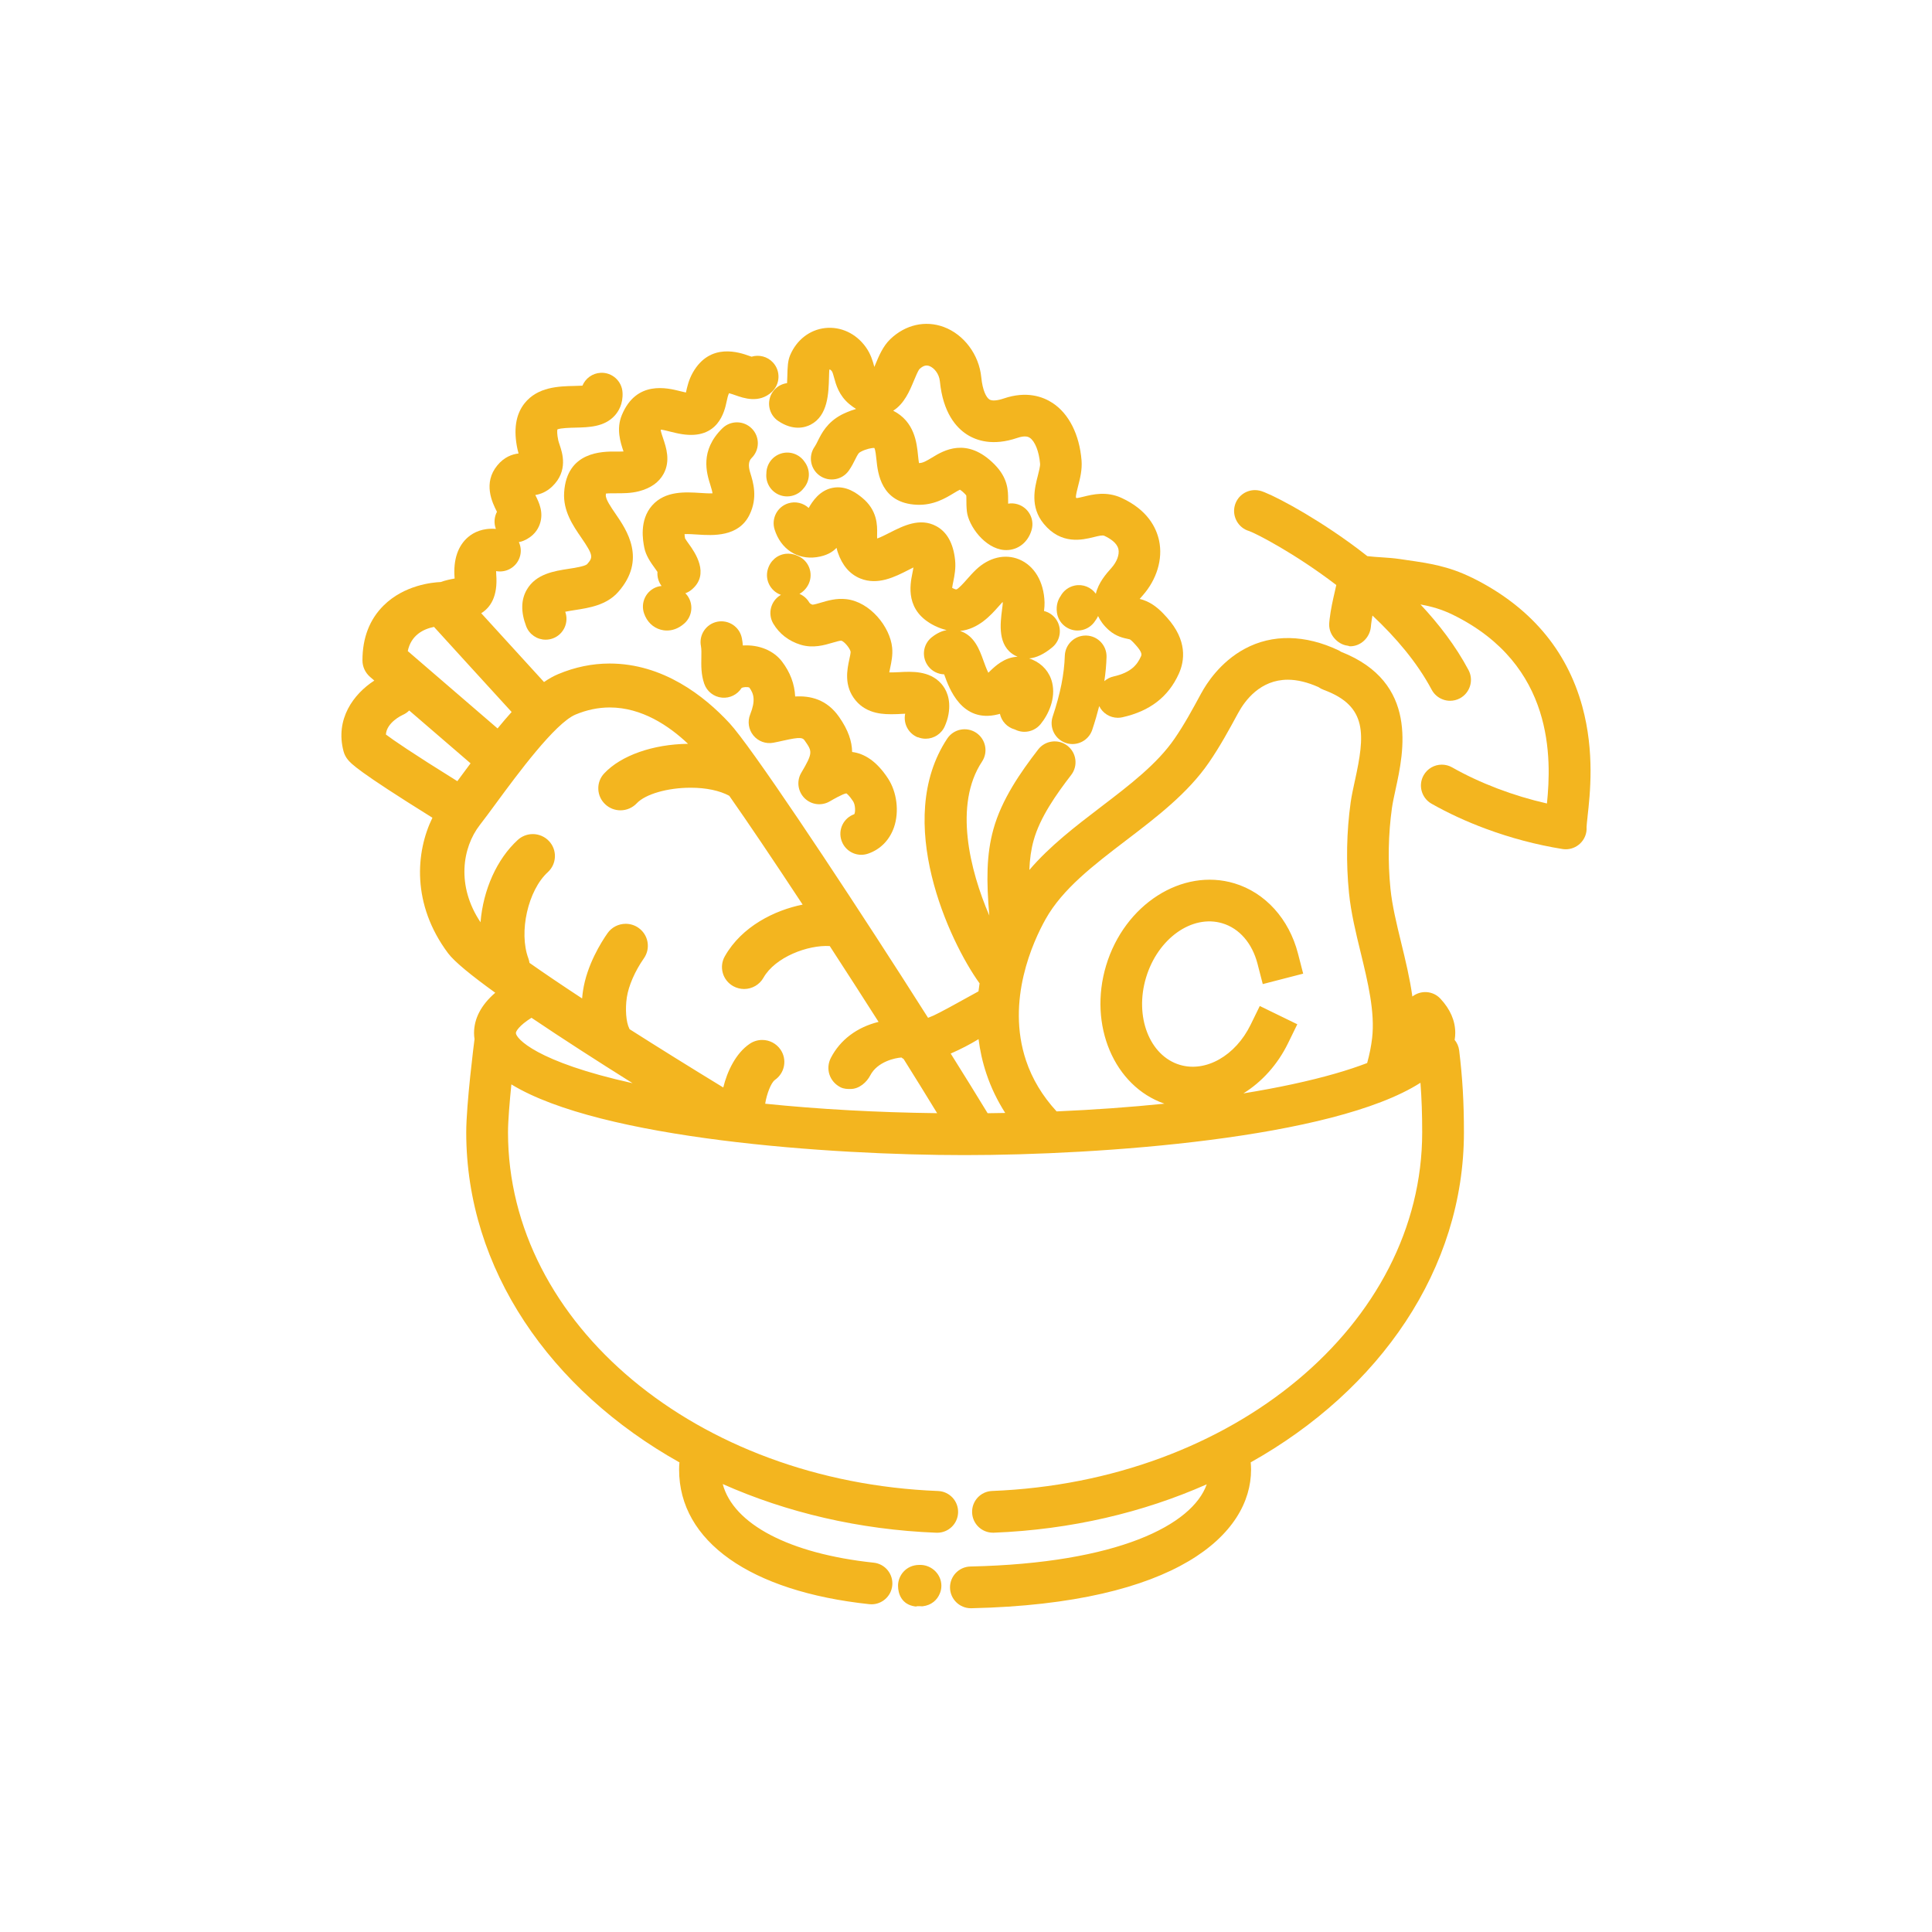
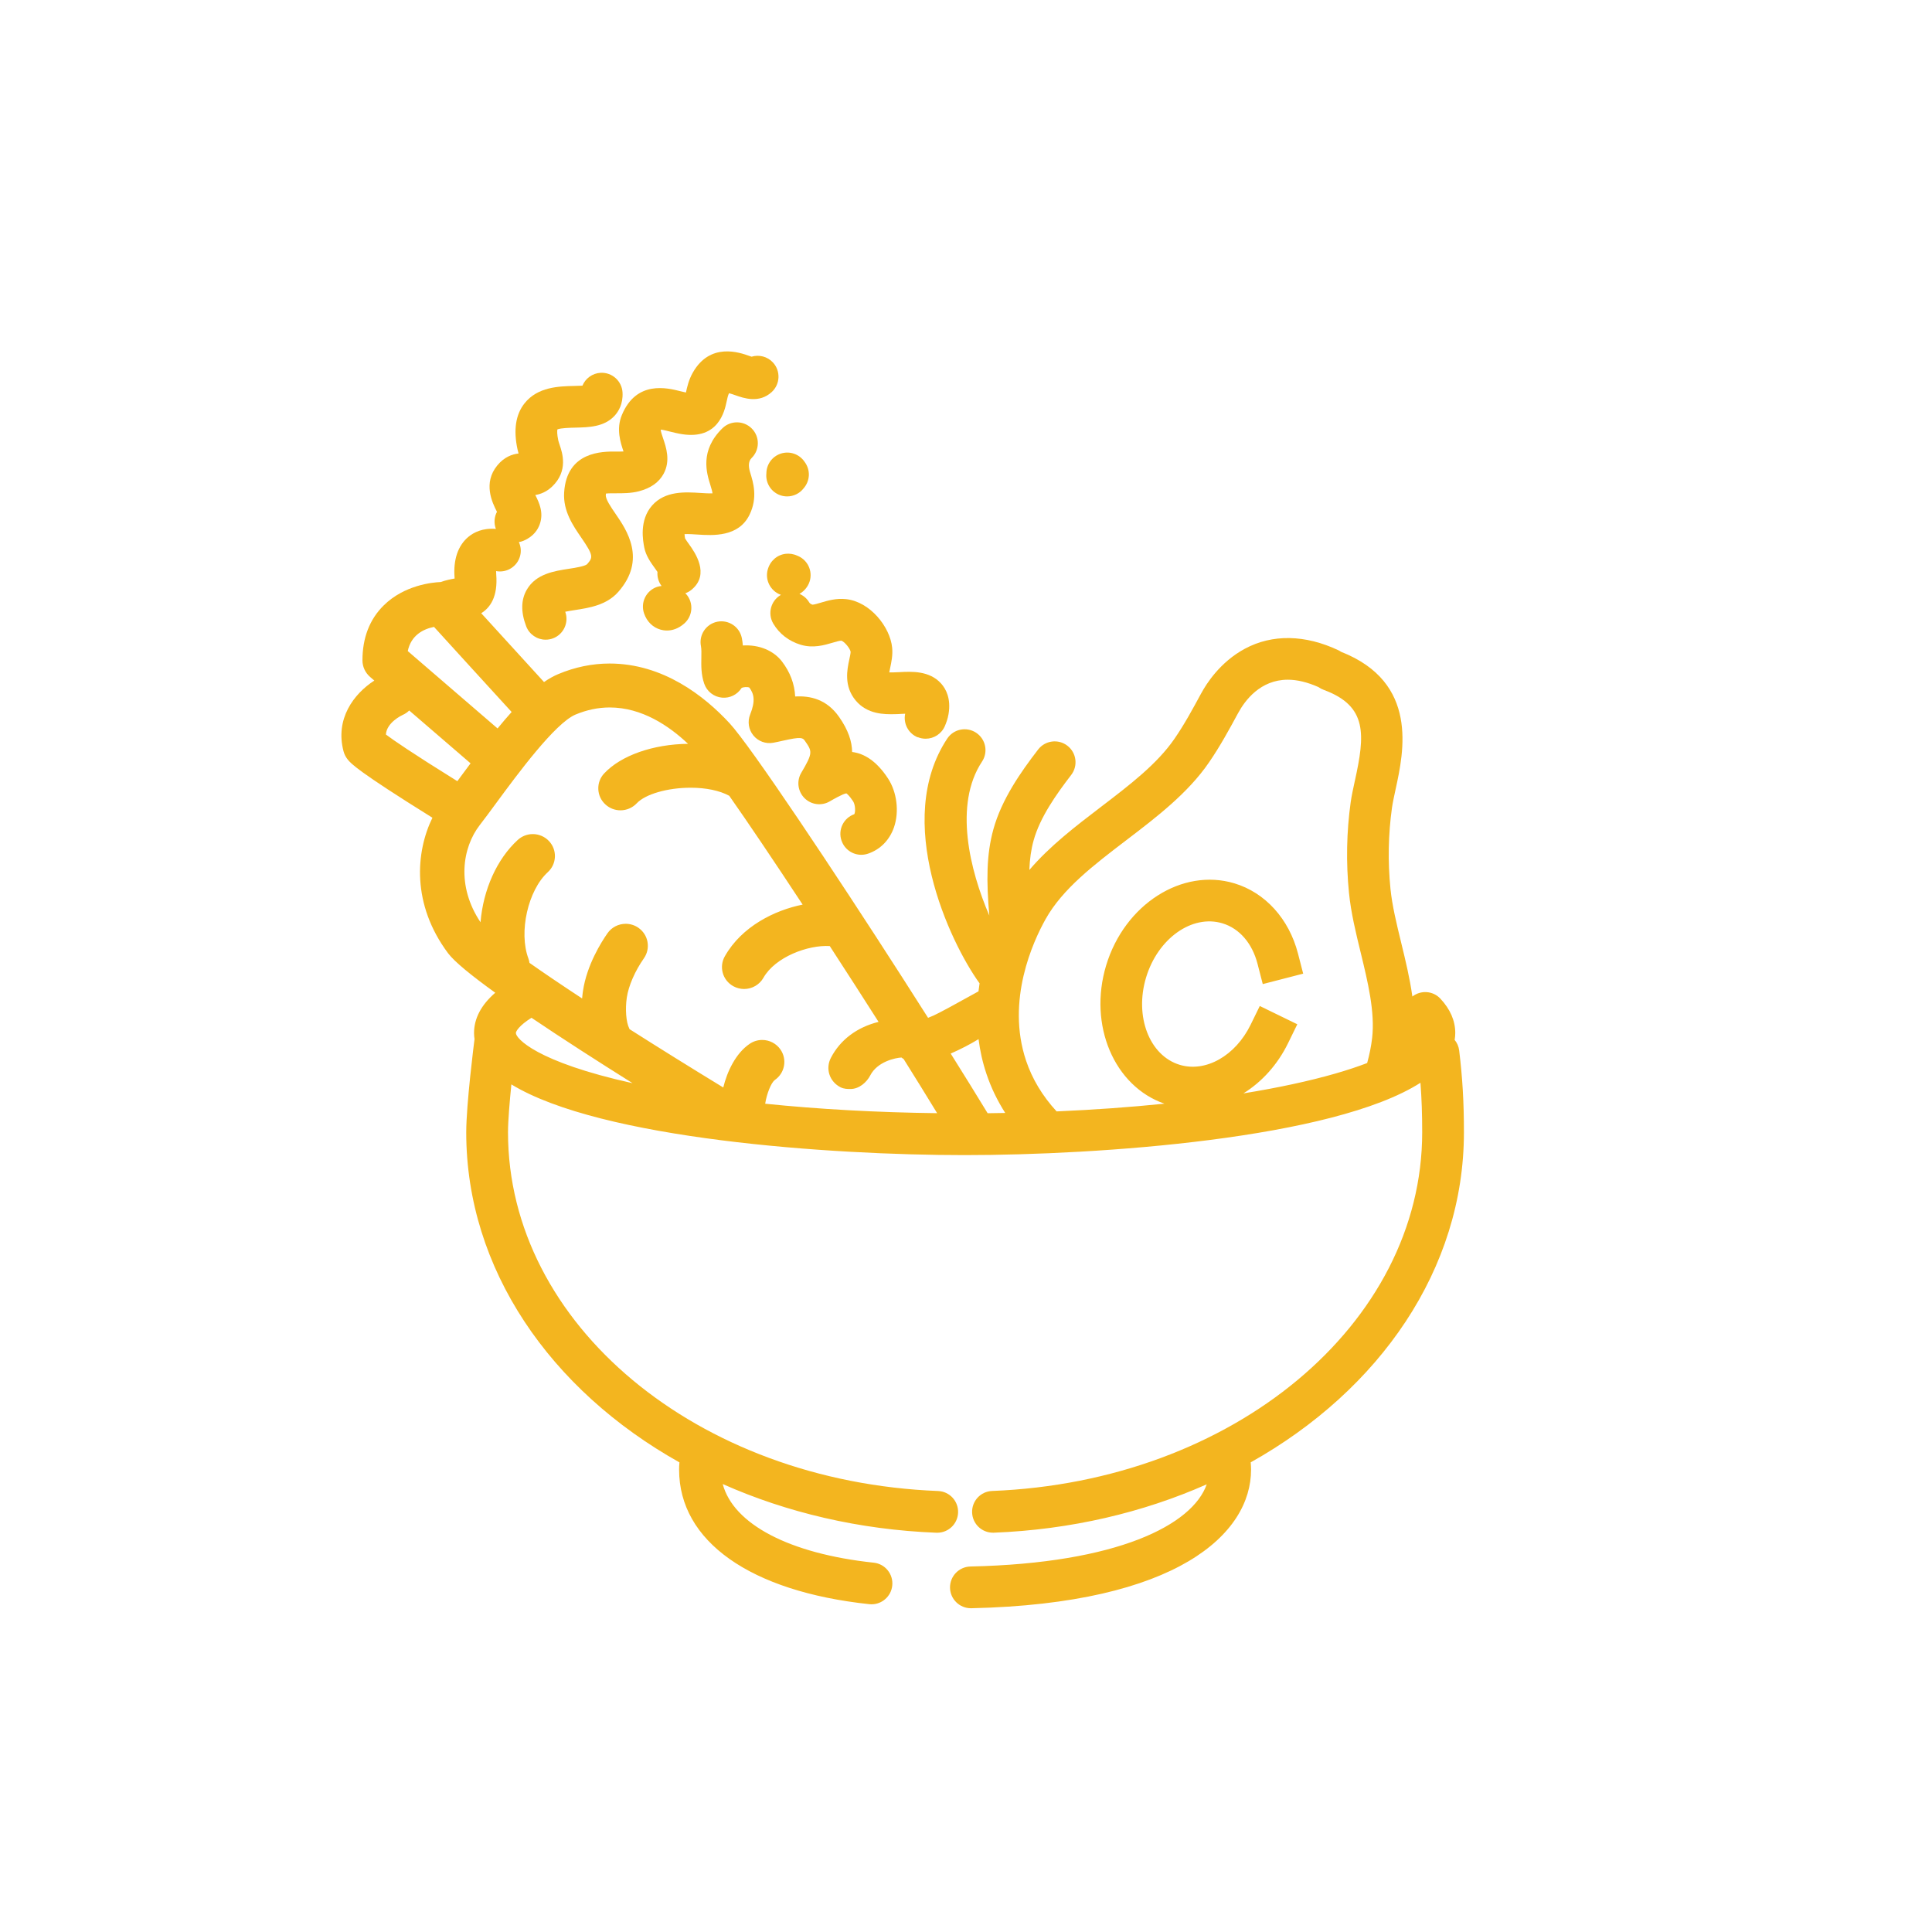
<svg xmlns="http://www.w3.org/2000/svg" id="_ÎÓÈ_3" viewBox="0 0 500 500">
  <defs>
    <style>.cls-1{fill:#f3b51f;}</style>
  </defs>
-   <path class="cls-1" d="M238.36,405c-.07,0-.13,0-.2,0-.09,0-.19,0-.28,0-3.43.03-5.48,2.78-5.47,5.41,0,1.98.9,4.85,4.4,5.33.27.04.46,0,.46,0v-.06h.84c.23,0,.47.05.69.02,2.23-.26,3.72-1.6,4.4-3.25.28-.64.43-1.32.43-2.05,0-2.91-2.38-5.28-5.27-5.4Z" />
  <path class="cls-1" d="M376.47,269.08c.09-.57.15-1.15.15-1.74,0-3.17-1.3-6.16-3.85-8.89-1.92-2.06-5.07-2.25-7.25-.55-.65-4.69-1.78-9.35-2.9-13.95-1.2-4.93-2.33-9.59-2.77-13.94-.7-7.01-.57-14.06.39-20.95.19-1.33.55-2.99.94-4.79,2.12-9.71,6.04-27.68-14.13-35.59-.19-.12-.37-.25-.58-.35-8.69-4.13-17.2-4.25-24.28-.45-6.44,3.45-10.02,9.16-11.24,11.42l-.09.15c-2.23,4.11-4.33,8-6.9,11.73-4.48,6.52-11.55,11.93-19.07,17.67-6.54,4.99-13.23,10.12-18.5,16.3.11-2.79.45-5.3,1.11-7.66,1.64-5.93,5.84-11.89,9.72-16.93,1.82-2.36,1.38-5.75-.98-7.57-2.36-1.82-5.75-1.38-7.57.98-4.53,5.87-9.44,12.91-11.58,20.64-1.82,6.57-1.83,13.36-1.06,22.33-5.03-11.67-9.26-28.69-1.89-39.83,1.65-2.48.97-5.83-1.52-7.48-2.49-1.64-5.83-.97-7.48,1.52-14.04,21.19.56,52.55,8.37,63.34-.11.68-.2,1.37-.28,2.07-5.49,3.06-10.35,5.7-11.63,6.26-.48.21-.95.4-1.42.59-2.17-3.41-4.44-6.97-6.83-10.7-17.6-27.4-39.05-59.61-44.56-65.56-6.52-7.04-17.2-15.43-31.03-15.43-4.5,0-8.98.92-13.32,2.75-1.17.49-2.4,1.18-3.65,2.04-5.45-5.96-11.8-12.92-16.25-17.81,2.33-1.45,4.35-4.28,3.88-10.08-.02-.31-.03-.59-.03-.82,2.77.52,5.51-1.19,6.22-3.96.32-1.24.16-2.47-.33-3.55.4-.07.81-.17,1.2-.34,2.61-1.1,3.73-2.92,4.2-4.26,1.07-2.99-.13-5.6-1.15-7.58,1.35-.22,2.9-.8,4.38-2.21,4.21-4.04,2.61-8.74,1.93-10.75-.15-.45-.29-.87-.36-1.17-.36-1.69-.29-2.53-.23-2.85.88-.37,3.31-.43,4.66-.46,3.49-.08,7.44-.17,10.12-3.05,1.03-1.11,2.23-3.05,2.08-6.01-.15-2.98-2.69-5.28-5.66-5.13-2.15.11-3.94,1.46-4.72,3.33-.67.04-1.46.06-2.07.07-4.02.09-9.53.22-12.93,4.52-2.27,2.88-2.88,6.86-1.81,11.85.08.39.18.76.28,1.11-1.66.19-3.72.91-5.51,3.1-3.73,4.55-1.32,9.6-.08,11.99-.7,1.33-.84,2.93-.28,4.43-3.4-.28-5.72.89-7.13,2.07-2.69,2.26-3.92,5.9-3.56,10.53,0,.08.01.16.02.24-1,.18-2.25.42-3.62.91-2.16.09-9.42.79-14.75,6.06-3.65,3.61-5.49,8.39-5.49,14.22,0,1.64.73,3.2,1.98,4.28l1.09.94c-5.35,3.45-10.19,9.96-7.96,18.32.21.79.6,1.53,1.1,2.14.83,1.01,2.36,2.88,21.9,15.04-4.33,8.85-5.43,22.39,4.06,35.08,1.65,2.2,6.1,5.81,12.2,10.21-3.64,3.15-5.49,6.65-5.49,10.44,0,.54.05,1.07.13,1.6,0,.03-.02.06-.02.09-.09.68-2.13,16.69-2.13,24.01,0,35.36,21.74,66.67,55.19,85.41,0,.04-.02.07-.02.11-.06.58-.08,1.18-.08,1.78,0,18.5,18.4,31.51,49.22,34.8.19.02.39.03.58.03,2.72,0,5.07-2.06,5.36-4.83.32-2.96-1.83-5.63-4.8-5.94-21.87-2.33-36.31-9.98-39.07-20.35,16.51,7.34,35.27,11.82,55.3,12.6.07,0,.14,0,.22,0,2.88,0,5.28-2.28,5.39-5.19.12-2.98-2.2-5.49-5.18-5.61-62.41-2.44-111.3-43.2-111.3-92.82,0-3.01.42-7.93.87-12.41,23.15,14.15,82.51,18.3,117.3,18.3s95.32-4.23,117.97-18.72c.31,4.06.45,8.11.45,12.82,0,49.61-48.89,90.38-111.3,92.82-2.98.11-5.3,2.62-5.18,5.61.11,2.91,2.51,5.19,5.39,5.19.07,0,.14,0,.21,0,19.96-.78,38.66-5.23,55.12-12.52-3.7,10.51-23.01,20.43-61.16,21.27-2.98.07-5.34,2.54-5.28,5.52.07,2.94,2.47,5.28,5.4,5.28.04,0,.08,0,.12,0,53.38-1.18,72.39-19.3,72.39-35.86,0-.59-.03-1.19-.08-1.78,0-.04-.02-.08-.02-.11,33.45-18.74,55.19-50.06,55.19-85.41,0-7.85-.36-13.99-1.23-21.19-.13-1.06-.56-2-1.19-2.76ZM253.25,268.93c.37,2.94,1.02,5.94,2.04,8.97,1.18,3.55,2.82,6.93,4.86,10.13-1.51.03-3.02.06-4.55.07-.03-.04-.04-.08-.07-.11-2.76-4.54-5.94-9.67-9.49-15.33,2.57-1.12,5.01-2.39,7.21-3.73ZM105.91,183.88l15.87,13.67c-.84,1.12-1.68,2.26-2.54,3.42,0,0-.07.1-.07.1-.28.38-.54.74-.81,1.1-11.89-7.39-16.62-10.67-18.49-12.08.21-3.15,4.16-4.98,4.33-5.06.64-.28,1.22-.67,1.71-1.16ZM105.53,168.5c.86-4.12,4.01-5.7,6.79-6.26,3.88,4.26,12.8,14.06,20.09,22.02-1.15,1.28-2.35,2.69-3.64,4.26l-23.25-20.03ZM200.48,279.53c1.27-.86,2.13-2.16,2.41-3.66.28-1.49-.04-3-.9-4.25-1.07-1.55-2.84-2.48-4.73-2.48-1.15,0-2.27.34-3.23.99-3.62,2.44-5.84,7.17-6.85,11.31-8.54-5.21-16.69-10.28-24.25-15.09-.03-.07-.06-.14-.09-.21-.81-1.61-1.07-4.97-.62-7.99.45-3.03,2.1-6.82,4.42-10.14.87-1.25,1.2-2.75.93-4.25-.27-1.5-1.12-2.8-2.38-3.67-.96-.66-2.09-1.01-3.26-1.01-1.88,0-3.65.91-4.71,2.44-1.58,2.25-5.36,8.23-6.35,14.96-.06.41-.15,1.08-.22,1.92-5.21-3.42-9.78-6.51-13.62-9.21-.05-.39-.15-.77-.28-1.13-2.55-6.8-.11-17.66,5.02-22.34,1.13-1.04,1.78-2.44,1.84-3.96.06-1.52-.48-2.96-1.52-4.08-1.08-1.16-2.62-1.82-4.2-1.82-1.44,0-2.83.54-3.89,1.51-5.4,4.94-8.96,12.9-9.64,21.31-6.29-9.4-4.72-19.3-.2-25.15,1.27-1.64,2.75-3.64,4.37-5.85,5.28-7.17,15.1-20.52,20.41-22.75,2.92-1.22,5.9-1.84,8.85-1.84,8.3,0,15.33,4.73,20.27,9.41-9.06.1-17.34,3.01-21.69,7.65-1.05,1.11-1.59,2.56-1.53,4.08.06,1.52.71,2.93,1.84,3.96,1.06.98,2.45,1.52,3.9,1.52,1.58,0,3.11-.66,4.2-1.81,2.23-2.38,7.97-4.04,13.97-4.04,3.97,0,7.5.74,9.98,2.09,4.81,6.85,11.35,16.55,18.99,28.16-7.16,1.44-15.72,5.58-20.14,13.38-.75,1.32-.93,2.85-.53,4.3.41,1.47,1.38,2.69,2.73,3.44.86.47,1.82.72,2.8.72,2.06,0,3.98-1.11,5-2.91,3.02-5.34,11.48-8.54,17.16-8.2,4.42,6.8,8.66,13.39,12.63,19.62-5.59,1.38-9.94,4.65-12.35,9.33-.69,1.34-.82,2.86-.37,4.27.47,1.44,1.48,2.61,2.87,3.32.92.45,1.8.45,2.59.45,2.27,0,4.21-1.77,5.11-3.52,1.86-3.59,6.52-4.54,8.08-4.63.13.11.32.26.55.38,2.99,4.76,5.89,9.46,8.68,14.03-15.63-.19-30.69-1.03-44.5-2.45.38-2.53,1.55-5.48,2.48-6.11ZM133.51,267.34c0-.41.8-1.91,4.04-3.94,7.89,5.33,17.06,11.22,26.16,16.93-25.03-5.54-30.2-11.64-30.2-12.99ZM321.82,282.95c4.71-2.93,8.8-7.37,11.55-13.02l2.37-4.85-9.71-4.73-2.37,4.85c-3.92,8.03-11.62,12.4-18.33,10.38-7.85-2.36-11.77-12.5-8.73-22.6,3.04-10.1,11.9-16.39,19.75-14.03,4.4,1.32,7.72,5.15,9.1,10.5l1.35,5.23,10.46-2.7-1.35-5.23c-2.32-8.95-8.46-15.73-16.44-18.14-13.56-4.08-28.45,5.46-33.21,21.26-4.65,15.46,2.1,31.26,15.09,35.76-8.85.91-18.21,1.58-27.9,2-3.67-3.99-6.32-8.4-7.91-13.15-5.21-15.54,1.8-30.79,5.06-36.61,4.37-7.81,12.38-13.94,20.9-20.44,7.84-5.98,15.94-12.17,21.39-20.12,2.86-4.16,5.21-8.48,7.49-12.69l.07-.12c1.74-3.21,5.72-8.59,12.83-8.59,2.45,0,5.11.65,7.94,1.91.38.28.81.51,1.28.68l.17.07c11.31,4.2,10.56,11.65,7.99,23.41l-.03.11c-.42,1.94-.82,3.77-1.07,5.49-1.08,7.75-1.23,15.66-.44,23.52.51,5.12,1.79,10.39,3.04,15.49,1.83,7.54,3.73,15.33,2.94,22.1-.24,2.07-.68,4.23-1.28,6.42-4.61,1.77-10.87,3.66-19.32,5.48-3.99.86-8.23,1.65-12.66,2.37Z" />
-   <path class="cls-1" d="M380.82,149.45c-5.99-2.95-11.07-3.68-16.44-4.46l-2.1-.31c-1.67-.25-3.33-.35-4.79-.45-1.12-.07-2.35-.15-3.62-.3-1.71-1.35-3.38-2.6-4.96-3.73-10.58-7.6-20.5-12.64-22.85-13.21-.42-.1-.85-.15-1.28-.15-2.5,0-4.66,1.7-5.25,4.13-.68,2.8,1,5.69,3.76,6.47,1.77.63,11.76,5.72,22.54,13.96-.12.53-.24,1.06-.36,1.61-.53,2.29-1.07,4.66-1.37,7.24l-.08.78c-.16,1.43.25,2.84,1.16,3.97.9,1.13,2.19,1.95,3.63,2.11.2.02.39.15.59.15h0c2.75,0,5.06-2.19,5.37-4.94l.08-.79c.08-.73.21-1.49.34-2.23,5.98,5.6,11.53,12.07,15.33,19.2.62,1.17,1.65,2.06,2.89,2.52.61.23,1.24.34,1.88.34.88,0,1.76-.22,2.54-.64,2.62-1.41,3.62-4.69,2.22-7.31-3.32-6.25-7.71-11.94-12.43-16.98,2.93.54,5.48,1.25,8.44,2.7,26.33,12.96,25.45,37.36,24.29,48.81-8.69-1.97-17.33-5.25-24.55-9.35-.81-.46-1.73-.7-2.66-.7-1.95,0-3.75,1.05-4.7,2.74-1.47,2.59-.56,5.89,2.04,7.37,4.33,2.45,9.05,4.63,14.02,6.47,6.49,2.41,13.16,4.17,19.85,5.25.28.04.57.07.86.07,1.36,0,2.66-.51,3.65-1.42,1.23-1.12,1.86-2.72,1.74-4.32,0-.33.15-1.74.25-2.58v-.08c.66-5.85,1.88-16.75-1.35-28.56-4.06-14.79-13.7-26.03-28.66-33.39Z" />
  <path class="cls-1" d="M237.53,190.78c.66.27,1.35.4,2.03.4,2.14,0,4.15-1.27,5.01-3.37l.04-.1c.26-.64.65-1.6.87-2.9.68-3.99-.66-6.5-1.91-7.9-3.01-3.38-7.69-3.13-10.8-2.96-.51.03-1.01.06-1.5.06-.32,0-.74.01-1.13,0,.07-.38.16-.8.23-1.13.31-1.46.71-3.29.52-5.24-.51-5.37-5.7-11.9-11.89-12.58-2.55-.29-4.79.38-6.58.91-.7.21-1.74.52-2.16.52-.53-.18-.73-.41-.85-.61-.6-1.02-1.5-1.75-2.51-2.19,1.05-.59,1.91-1.51,2.43-2.68,1.2-2.73-.05-5.91-2.77-7.11-.08-.04-.17-.07-.25-.1-1-.46-2.05-.58-2.95-.48-2.25.26-4.04,1.83-4.67,4.08-.75,2.7.69,5.49,3.25,6.48.06.03.12.04.18.07-.03.02-.07.03-.1.05-2.56,1.52-3.41,4.83-1.89,7.4,1.57,2.64,4.02,4.53,7.09,5.46,3.2.97,6.13.1,8.26-.53.74-.22,1.83-.54,2.27-.53.82.28,2.25,2.01,2.39,2.88.02.33-.19,1.3-.33,1.95-.56,2.58-1.49,6.89,1.63,10.64,3.04,3.66,7.54,3.6,10,3.56.6,0,1.24-.04,1.9-.08.27-.01.59-.03.92-.04-.53,2.51.8,5.11,3.25,6.11Z" />
  <path class="cls-1" d="M201.55,128.02c.7.31,1.44.45,2.16.45,1.66,0,3.26-.77,4.28-2.11.79-.91,1.28-2.07,1.34-3.34.05-1.3-.37-2.53-1.12-3.52-1.33-1.97-3.86-2.89-6.22-2.08-2.24.77-3.64,2.85-3.65,5.09-.24,2.27,1,4.54,3.21,5.51Z" />
-   <path class="cls-1" d="M258.19,184.9c.2-.05.39-.11.59-.16.42,1.93,1.89,3.51,3.84,4.04.23.11.44.2.62.27.62.23,1.25.34,1.88.34,1.58,0,3.13-.7,4.18-1.98,2.09-2.55,3.97-6.71,3-10.74-.65-2.7-2.47-4.82-5.12-5.96-.28-.12-.56-.22-.83-.31,1.88-.17,3.89-1.13,6-2.89,2.29-1.91,2.59-5.32.68-7.61-.77-.91-1.77-1.51-2.84-1.77.1-.84.16-1.56.14-2.25-.17-5.34-2.64-9.49-6.6-11.12-3.64-1.5-7.8-.5-11.13,2.66-.86.82-1.62,1.68-2.35,2.5-.77.87-2.2,2.49-2.76,2.63-.01,0-.26,0-.82-.28-.1-.05-.18-.09-.25-.13.05-.45.18-1.1.28-1.57.32-1.57.71-3.52.47-5.71-.47-4.28-2.1-7.2-4.86-8.69-4.24-2.29-8.58-.07-12.07,1.7-.91.46-2.27,1.16-3.22,1.5-.04-.25-.03-.82-.02-1.21.04-2.14.12-6.11-3.92-9.38-1.19-.97-3.99-3.23-7.59-2.53-3.39.66-5.23,3.5-6.2,5.21-1.37-1.27-3.37-1.8-5.29-1.2-2.84.89-4.43,3.92-3.53,6.77,1.58,5.05,5.84,7.86,10.84,7.17,2.56-.36,4.16-1.32,5.19-2.42.08.38.19.76.32,1.16,1.15,3.39,3.11,5.67,5.83,6.77,4.53,1.84,8.95-.41,12.49-2.22.37-.19.81-.41,1.25-.63-.06.47-.17,1.03-.28,1.57-.58,2.91-1.95,9.71,5.79,13.52,1.08.53,2.1.89,3.08,1.11-1.17.23-2.47.77-3.85,1.87-2.33,1.86-2.69,5.23-.83,7.57,1.02,1.29,2.52,1.97,4.05,2.02.02.06.04.12.06.17,1.22,3.41,4.48,12.49,13.8,10.2ZM258.32,157.07c.41-.46.79-.9,1.16-1.29.01.12.02.25.03.39-.01.27-.1.98-.17,1.5-.49,3.78-1.21,9.49,3.31,11.96.23.13.47.24.7.33-3.42.14-5.85,2.49-7.07,3.66-.15.14-.33.32-.5.48-.44-.84-.94-2.21-1.24-3.05-1.05-2.94-2.38-6.56-6.07-7.76,4.75-.48,8.01-4.14,9.85-6.22Z" />
-   <path class="cls-1" d="M199.94,101.48c-1.65,2.48-.99,5.83,1.49,7.49,3.86,2.58,6.89,1.69,8.35.94,4.52-2.34,4.66-8.15,4.77-12.4.02-.57.03-1.29.07-1.75.07-.1.11-.15.1-.15.05,0,.29.1.58.49.18.25.37.94.55,1.6.5,1.84,1.25,4.63,3.97,6.89.58.48,1.16.89,1.73,1.25-1.86.54-3.27,1.24-3.78,1.5-3.73,1.97-5.16,4.84-6.1,6.73-.3.61-.56,1.13-.84,1.54-1.71,2.44-1.11,5.81,1.34,7.51,2.44,1.7,5.81,1.1,7.51-1.34.74-1.05,1.24-2.07,1.65-2.89.74-1.49.89-1.69,1.48-2,1.27-.67,2.84-1.01,3.47-.95.28.46.45,2.08.55,3.07.34,3.35,1.14,11.2,10.42,11.62,4.32.2,7.47-1.72,9.55-2.98.5-.3,1.22-.74,1.63-.92.21.13.63.42,1.25,1.05.24.24.35.39.39.46.03.22.03.72.03,1.09,0,.8,0,1.8.13,3.02.41,3.73,4.63,9.56,9.62,9.99.2.02.39.02.59.02,3.05,0,5.63-2.03,6.54-5.21.82-2.87-.84-5.85-3.71-6.67-.79-.23-1.6-.26-2.36-.13-.01-.32-.01-.65-.01-1,0-2.36.01-5.59-3.55-9.19-7.16-7.21-13.23-3.52-16.14-1.74-1.51.91-2.41,1.43-3.38,1.42-.1-.56-.18-1.35-.24-1.93-.33-3.31-.9-8.8-6.43-11.62,2.87-1.8,4.27-5.16,5.35-7.76.43-1.03,1.08-2.59,1.42-2.99,1.18-1.13,2.01-1.02,2.59-.81,1.2.45,2.52,1.95,2.72,3.95.8,8.17,4.24,11.99,6.99,13.76,2.47,1.59,6.73,3.04,13.01.9,2.19-.75,3-.22,3.27-.04,1.34.88,2.4,3.57,2.66,6.71.05.63-.28,1.9-.56,3.02-.84,3.24-2.11,8.14,1.52,12.54,4.54,5.5,10.01,4.15,12.94,3.43,1.4-.35,2.28-.54,2.71-.34,1.48.68,3.32,1.83,3.67,3.48.29,1.39-.39,3.23-1.78,4.8-1.42,1.59-3.39,3.83-4.07,6.72-1.21-1.66-3.31-2.57-5.46-2.12-1.63.34-2.94,1.38-3.67,2.74-.6.87-1.21,2.29-.94,4.25.38,2.7,2.69,4.65,5.34,4.65.25,0,.5-.02.75-.05,1.65-.23,3.03-1.19,3.84-2.5.24-.3.5-.7.72-1.2.55,1.18,1.42,2.44,2.82,3.67,1.86,1.63,3.78,2.02,4.93,2.26.16.03.38.08.48.11.43.23,1.29,1.2,1.58,1.53,1.72,1.92,1.46,2.51,1.28,2.89-.94,2.08-2.45,4.14-7.13,5.19-.9.2-1.68.64-2.34,1.2.32-2.12.51-4.19.57-6.24.09-2.98-2.25-5.47-5.23-5.56-2.98-.09-5.47,2.25-5.57,5.23-.15,4.76-1.14,9.76-3.14,15.74-.94,2.83.59,5.89,3.41,6.83.57.19,1.14.28,1.71.28,2.26,0,4.37-1.43,5.12-3.69.71-2.13,1.3-4.16,1.8-6.13.9,1.84,2.77,3.02,4.82,3.02.39,0,.78-.04,1.18-.13,7.12-1.59,11.9-5.28,14.61-11.27,1.52-3.37,2.23-8.63-3.08-14.55-1.32-1.48-2.93-3.15-5.23-4.19-.67-.3-1.28-.49-1.82-.62.27-.32.55-.64.76-.88,3.67-4.14,5.27-9.45,4.26-14.2-.71-3.34-2.97-7.97-9.74-11.07-3.88-1.77-7.43-.9-9.78-.32-.58.14-1.43.35-1.85.38-.04-.04-.09-.09-.15-.16-.07-.55.33-2.08.57-3,.5-1.95,1.07-4.15.88-6.6-.54-6.67-3.27-12.09-7.5-14.86-2.5-1.64-6.73-3.18-12.67-1.15-1.68.57-3.03.66-3.68.24-.79-.51-1.76-2.28-2.1-5.74-.57-5.85-4.48-11.08-9.71-13.02-4.75-1.76-9.91-.6-13.81,3.13-1.93,1.84-2.99,4.4-3.92,6.65-.07.17-.15.36-.23.56,0-.02-.01-.04-.02-.06-.37-1.37-.88-3.24-2.21-5.09-2.53-3.52-6.46-5.35-10.51-4.91-3.98.44-7.36,3.05-9.04,6.99-.64,1.5-.68,3.12-.74,5.36-.01.49-.03,1.19-.07,1.9-1.48.2-2.87,1.01-3.76,2.35Z" />
  <path class="cls-1" d="M217.79,217.56c.76,2.24,2.86,3.66,5.11,3.66.58,0,1.17-.1,1.74-.29,3.2-1.09,5.58-3.52,6.73-6.84,1.38-4.02.76-9.09-1.55-12.62-3.02-4.61-6.22-6.47-9.29-6.86-.04-2.73-.99-5.66-3.36-9.05-3.24-4.65-7.55-5.53-11.38-5.31-.16-3.27-1.31-6.3-3.42-9.06-2.19-2.85-5.96-4.4-10.12-4.14-.05-.63-.13-1.27-.26-1.91-.58-2.92-3.43-4.82-6.35-4.24-2.93.59-4.82,3.43-4.23,6.35.14.72.12,1.79.1,2.92-.04,2.06-.08,4.38.74,6.76.69,2.01,2.49,3.43,4.61,3.62,2.02.19,3.98-.79,5.06-2.5.46-.26,1.52-.32,2.01-.11,1.2,1.64,1.63,3.42.21,6.97-.73,1.83-.41,3.9.83,5.42,1.24,1.52,3.22,2.25,5.15,1.89.84-.15,1.7-.35,2.56-.54,4.65-1.05,5.07-.77,5.63.05,1.89,2.72,2.14,3.06-.94,8.26-1.25,2.11-.91,4.8.82,6.55,1.73,1.74,4.42,2.1,6.54.86.86-.5,3.4-1.97,4.31-2.08.19.13.78.6,1.74,2.05.6.92.64,2.78.31,3.34-2.79.98-4.27,4.03-3.31,6.83Z" />
  <path class="cls-1" d="M161.34,116.84c-.6.03-1.28.03-1.95.02-3.48-.02-12.71-.06-13.39,10.57-.31,4.81,2.31,8.62,4.42,11.69,3.23,4.7,3.06,5.14,1.5,6.91-.61.54-3.31.96-4.75,1.18-3.77.58-8.46,1.31-10.83,5.39-1.52,2.61-1.57,5.79-.17,9.47.82,2.15,2.87,3.48,5.04,3.48.64,0,1.29-.11,1.92-.35,2.76-1.05,4.15-4.12,3.15-6.88.79-.17,1.77-.32,2.53-.44,3.64-.56,8.17-1.26,11.19-4.69,7.42-8.41,2.15-16.07-.68-20.19-1.22-1.78-2.61-3.8-2.54-4.88,0-.15.02-.28.04-.39.68-.08,1.76-.07,2.54-.07,1.82,0,3.88.02,5.98-.52,3.06-.79,5.21-2.32,6.41-4.54,1.82-3.38.64-6.84-.13-9.13-.23-.68-.57-1.68-.63-2.16.02-.04.04-.09.06-.12.62.06,1.65.32,2.38.51.92.23,1.97.49,3.06.66,9.44,1.48,11.03-5.96,11.55-8.4.18-.85.37-1.73.64-2.2,0,0,0,0,0,0,.48.12,1.16.36,1.62.52,2.15.76,6.15,2.18,9.43-.83,2.19-2.02,2.34-5.44.32-7.63-1.45-1.58-3.63-2.09-5.55-1.51-.2-.07-.4-.14-.58-.2-2.51-.89-10.13-3.6-14.63,4.33-1.05,1.86-1.47,3.74-1.77,5.14-.45-.09-.94-.22-1.45-.34-3.41-.86-11.4-2.86-15.14,6.18-1.5,3.62-.35,7.1.44,9.44Z" />
  <path class="cls-1" d="M178.36,140.9c-.35-.48-.85-1.18-1.07-1.57-.08-.46-.12-.82-.13-1.1.96-.05,2.39.04,3.35.11,3.98.26,10.64.68,13.47-5.13,2.17-4.47.96-8.36.16-10.93q-.8-2.59.37-3.74c2.13-2.09,2.16-5.51.06-7.63-2.09-2.12-5.51-2.15-7.63-.06-5.87,5.77-4.08,11.54-3.11,14.64.34,1.1.52,1.75.56,2.19-.92.04-2.29-.05-3.2-.11-3.82-.24-9.05-.58-12.43,3.25-3.38,3.84-2.36,9.16-2.02,10.9.41,2.09,1.64,3.82,2.84,5.48.17.24.38.53.57.81-.1,1.26.25,2.56,1.06,3.64-.39.04-.78.11-1.17.24-2.82.96-4.33,4.03-3.36,6.85.73,2.15,2.32,3.69,4.34,4.23.41.11.95.21,1.58.21,1.25,0,2.85-.38,4.48-1.81,2.24-1.96,2.47-5.37.51-7.61-.08-.08-.17-.15-.24-.22.57-.2,1.12-.5,1.61-.91,4.93-4.03.76-9.82-.6-11.73Z" />
</svg>